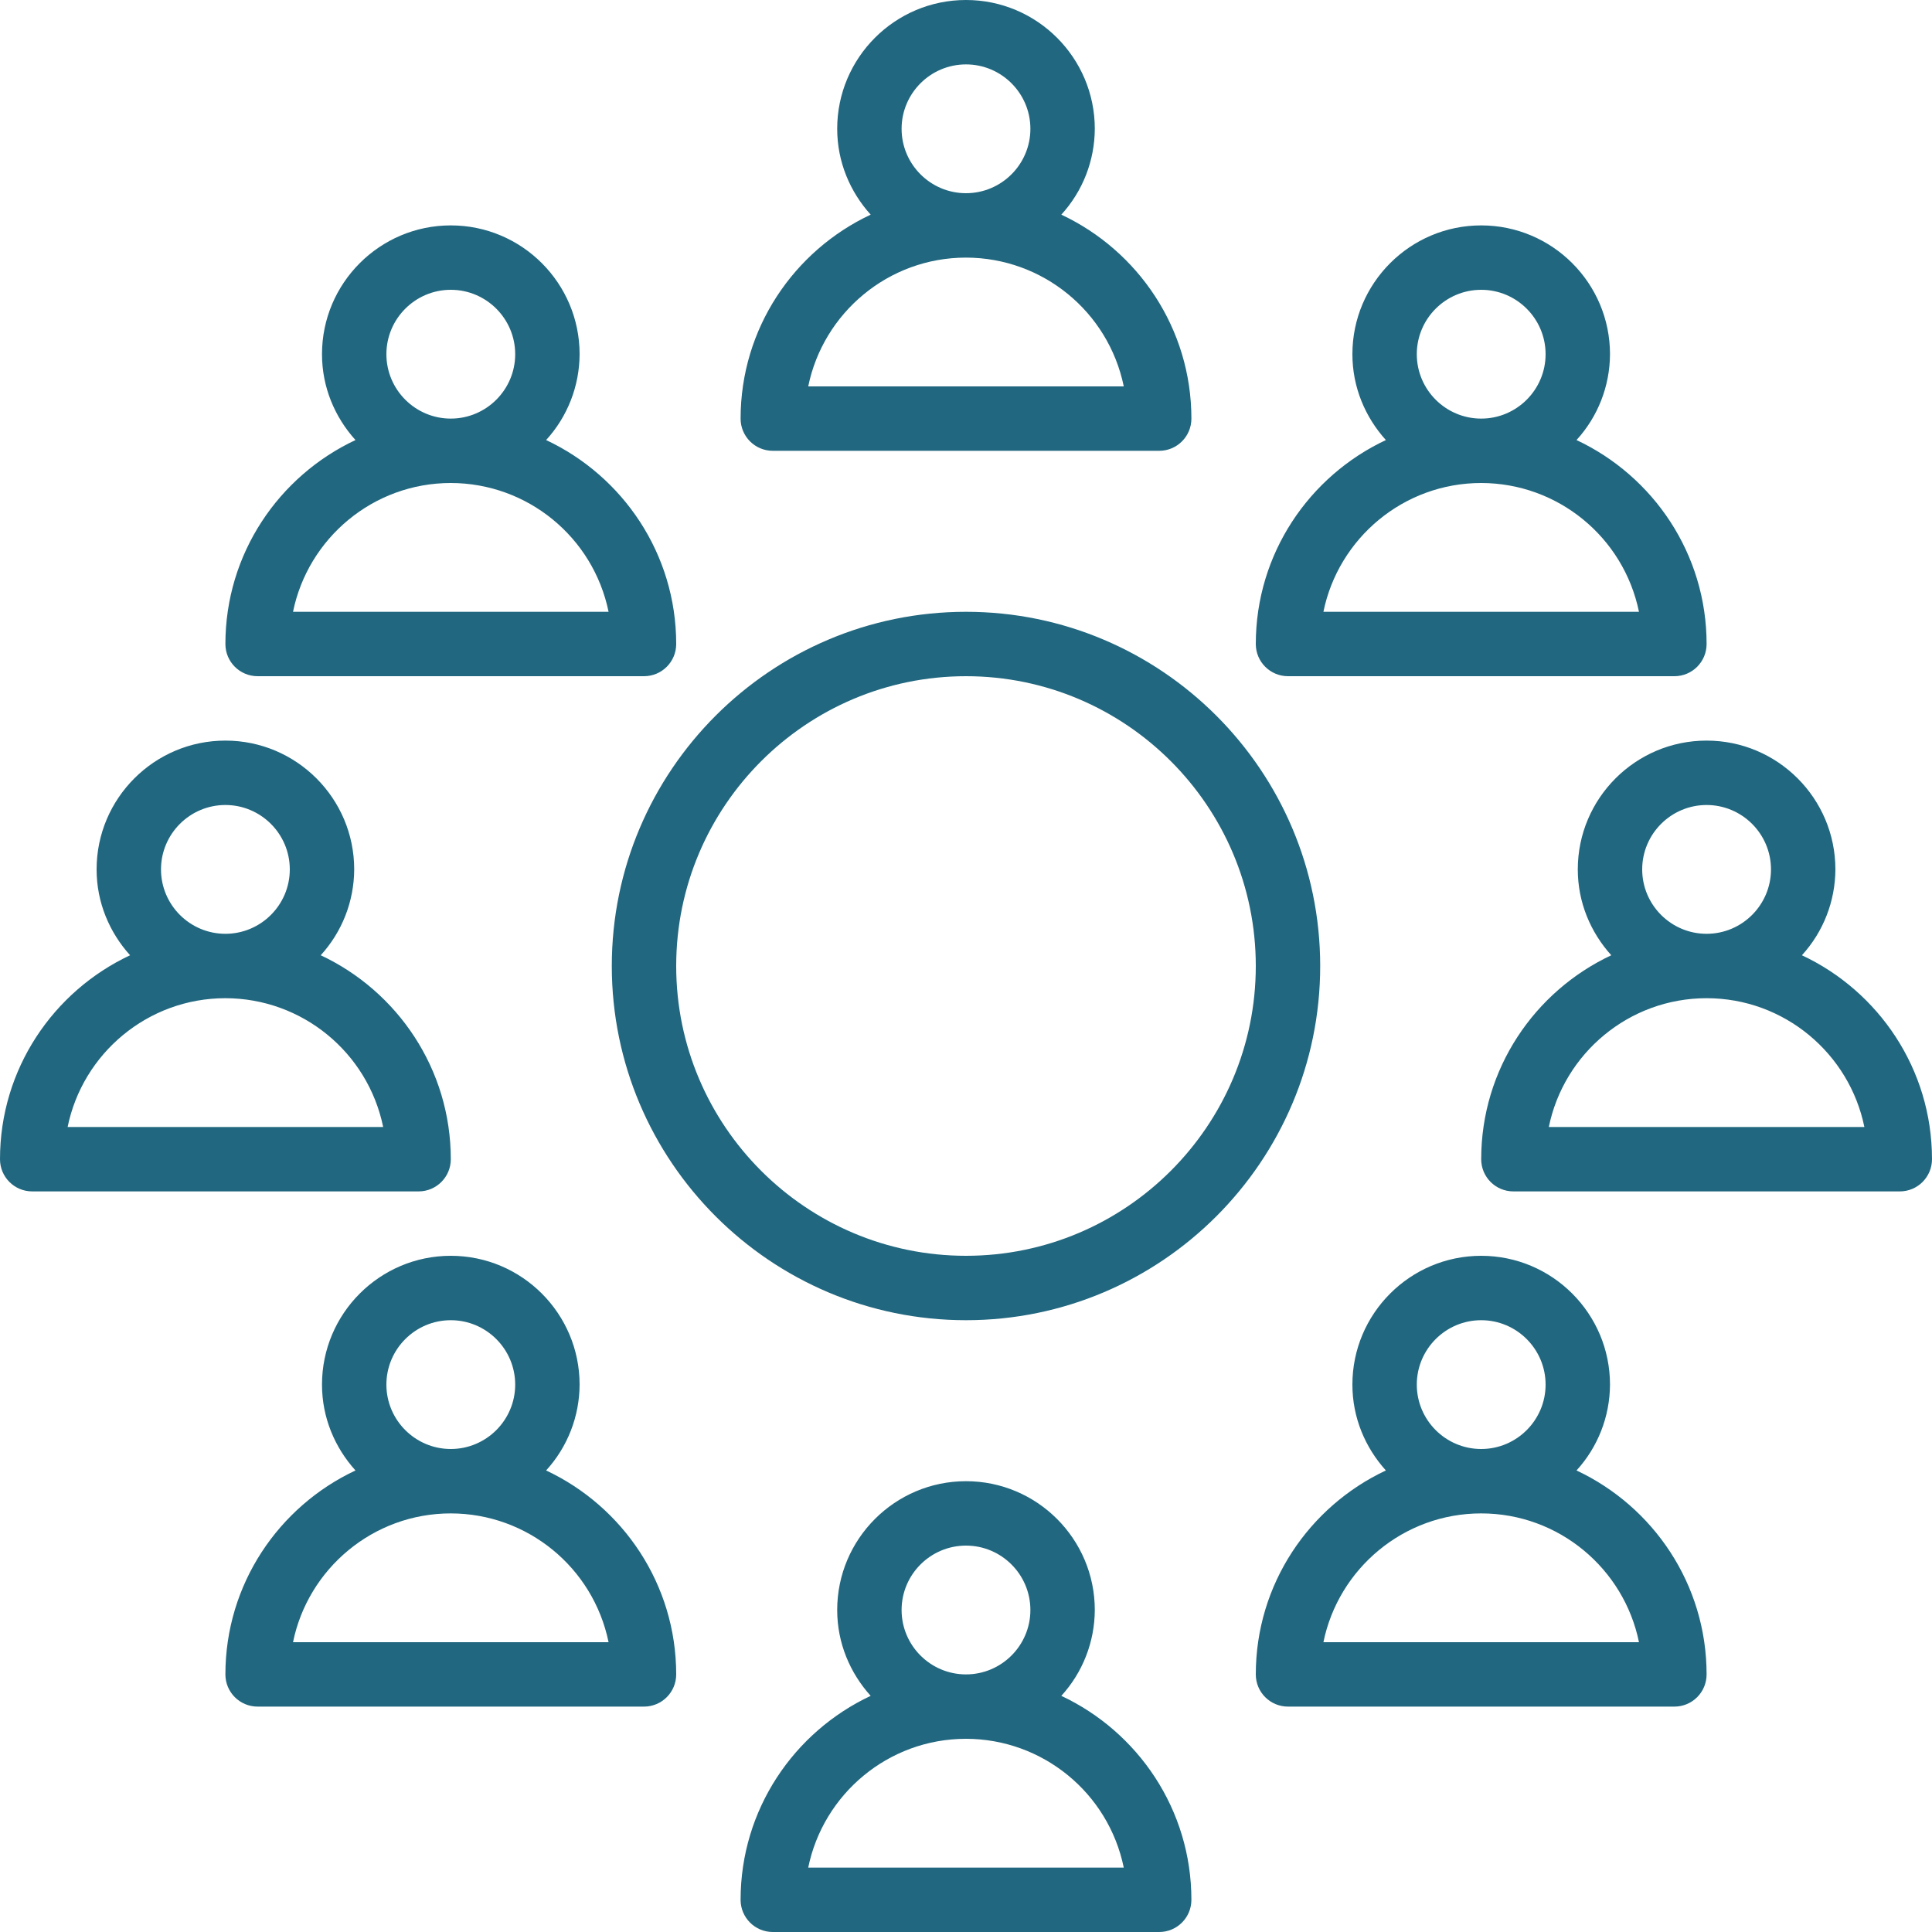
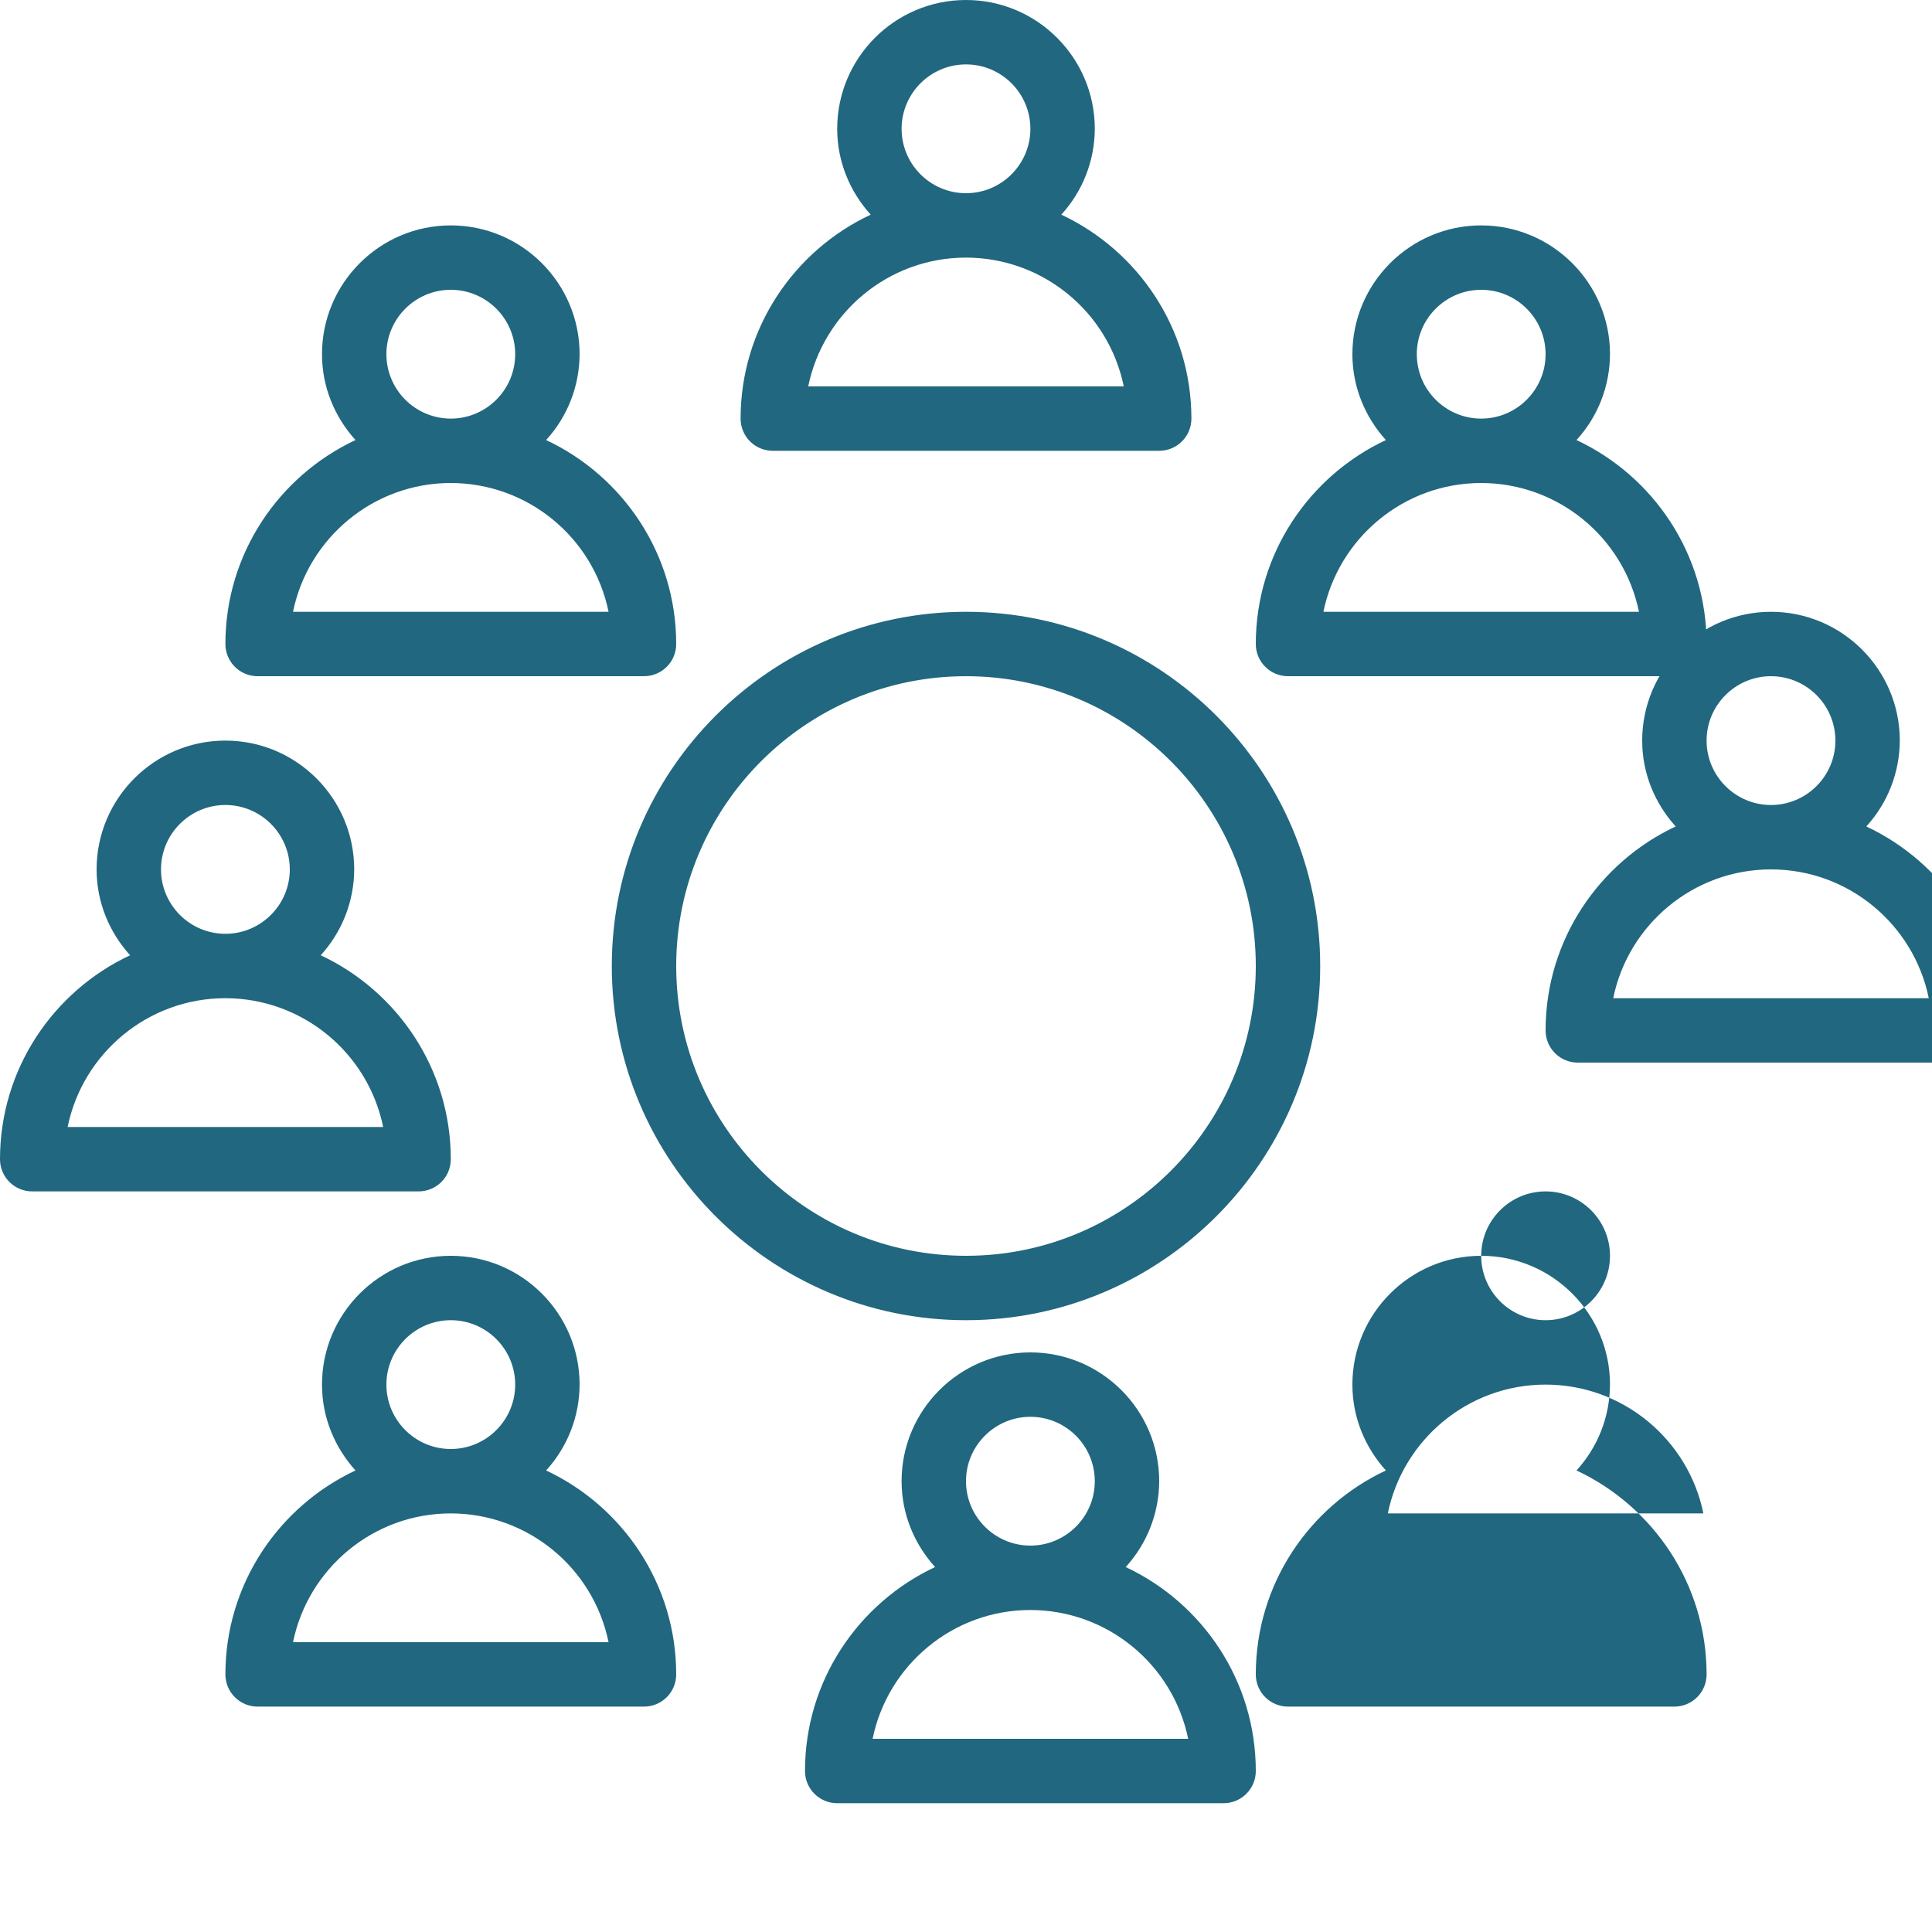
<svg xmlns="http://www.w3.org/2000/svg" id="Calque_1" data-name="Calque 1" viewBox="0 0 480 480">
  <defs>
    <style>
      .cls-1 {
        fill: #21677f;
        stroke-width: 0px;
      }
    </style>
  </defs>
-   <path class="cls-1" d="m184,104c0,4.42,3.58,8,8,8h96c4.42,0,8-3.58,8-8,0-22.4-13.26-41.73-32.32-50.67,5.33-5.83,8.29-13.43,8.32-21.33,0-17.65-14.35-32-32-32s-32,14.35-32,32c0,8.22,3.2,15.66,8.32,21.33-19.06,8.94-32.32,28.26-32.32,50.67Zm40-72c0-8.82,7.18-16,16-16s16,7.18,16,16-7.18,16-16,16-16-7.18-16-16Zm16,32c19,.02,35.37,13.39,39.2,32h-78.4c3.72-18.24,19.88-32,39.2-32h0Zm72,96c0,4.42,3.58,8,8,8h96c4.42,0,8-3.58,8-8,0-22.4-13.26-41.73-32.32-50.67,5.33-5.83,8.29-13.43,8.32-21.33,0-17.65-14.35-32-32-32s-32,14.35-32,32c0,8.22,3.2,15.66,8.32,21.33-19.06,8.94-32.32,28.26-32.32,50.67Zm40-72c0-8.82,7.18-16,16-16s16,7.18,16,16-7.18,16-16,16-16-7.18-16-16Zm16,32c19,.02,35.37,13.39,39.2,32h-78.4c3.72-18.24,19.88-32,39.2-32h0Zm0,192c-17.65,0-32,14.35-32,32,0,8.22,3.2,15.66,8.32,21.33-19.06,8.94-32.32,28.26-32.32,50.67,0,4.42,3.58,8,8,8h96c4.42,0,8-3.58,8-8,0-22.4-13.26-41.73-32.32-50.67,5.33-5.83,8.29-13.43,8.32-21.33,0-17.65-14.35-32-32-32Zm-16,32c0-8.82,7.18-16,16-16s16,7.18,16,16-7.18,16-16,16-16-7.18-16-16Zm55.2,64h-78.4c3.72-18.24,19.88-32,39.2-32s35.48,13.76,39.2,32h0Zm-223.2,64c0,4.42,3.58,8,8,8h96c4.42,0,8-3.58,8-8,0-22.4-13.26-41.73-32.32-50.67,5.33-5.83,8.29-13.43,8.32-21.33,0-17.65-14.35-32-32-32s-32,14.35-32,32c0,8.22,3.2,15.66,8.32,21.33-19.06,8.94-32.32,28.26-32.32,50.67Zm40-72c0-8.82,7.18-16,16-16s16,7.18,16,16-7.18,16-16,16-16-7.18-16-16Zm16,32c19,.02,35.37,13.39,39.2,32h-78.4c3.72-18.24,19.88-32,39.2-32h0Zm207.68-194.67c5.33-5.83,8.29-13.43,8.32-21.33,0-17.65-14.35-32-32-32s-32,14.35-32,32c0,8.22,3.2,15.66,8.32,21.33-19.06,8.94-32.32,28.26-32.32,50.67,0,4.42,3.58,8,8,8h96c4.42,0,8-3.58,8-8,0-22.4-13.26-41.73-32.32-50.67Zm-39.68-21.33c0-8.82,7.18-16,16-16s16,7.18,16,16-7.18,16-16,16-16-7.18-16-16Zm-23.2,64c3.72-18.24,19.88-32,39.2-32s35.48,13.76,39.2,32h-78.4ZM56,160c0,4.42,3.58,8,8,8h96c4.42,0,8-3.58,8-8,0-22.4-13.26-41.73-32.32-50.67,5.33-5.83,8.29-13.43,8.32-21.33,0-17.65-14.35-32-32-32s-32,14.35-32,32c0,8.22,3.2,15.66,8.32,21.33-19.06,8.94-32.32,28.26-32.32,50.67Zm40-72c0-8.82,7.18-16,16-16s16,7.18,16,16-7.18,16-16,16-16-7.18-16-16Zm16,32c19,.02,35.37,13.39,39.2,32h-78.4c3.72-18.24,19.88-32,39.2-32Zm-56,296c0,4.42,3.58,8,8,8h96c4.42,0,8-3.58,8-8,0-22.4-13.26-41.73-32.32-50.67,5.33-5.83,8.29-13.43,8.32-21.33,0-17.65-14.35-32-32-32s-32,14.35-32,32c0,8.22,3.2,15.66,8.32,21.33-19.06,8.94-32.32,28.26-32.32,50.67Zm40-72c0-8.82,7.18-16,16-16s16,7.18,16,16-7.18,16-16,16-16-7.18-16-16Zm16,32c19,.02,35.37,13.39,39.2,32h-78.4c3.72-18.24,19.88-32,39.2-32ZM0,288c0,4.42,3.58,8,8,8h96c4.42,0,8-3.58,8-8,0-22.4-13.26-41.73-32.32-50.67,5.33-5.83,8.29-13.43,8.32-21.33,0-17.65-14.35-32-32-32s-32,14.35-32,32c0,8.22,3.2,15.66,8.32,21.33C13.26,246.27,0,265.59,0,288Zm40-72c0-8.82,7.18-16,16-16s16,7.18,16,16-7.18,16-16,16-16-7.18-16-16Zm16,32c19,.02,35.37,13.39,39.2,32H16.8c3.72-18.24,19.88-32,39.2-32Zm96-8c0,48.52,39.48,88,88,88s88-39.48,88-88-39.48-88-88-88-88,39.48-88,88Zm88-72c39.7,0,72,32.3,72,72s-32.3,72-72,72-72-32.3-72-72,32.3-72,72-72Z" />
+   <path class="cls-1" d="m184,104c0,4.42,3.58,8,8,8h96c4.42,0,8-3.58,8-8,0-22.4-13.26-41.73-32.32-50.67,5.33-5.83,8.29-13.43,8.32-21.33,0-17.65-14.35-32-32-32s-32,14.35-32,32c0,8.22,3.2,15.66,8.32,21.33-19.06,8.94-32.32,28.26-32.32,50.67Zm40-72c0-8.82,7.18-16,16-16s16,7.18,16,16-7.18,16-16,16-16-7.18-16-16Zm16,32c19,.02,35.37,13.39,39.2,32h-78.4c3.72-18.24,19.88-32,39.2-32h0Zm72,96c0,4.42,3.58,8,8,8h96c4.42,0,8-3.58,8-8,0-22.4-13.26-41.73-32.32-50.67,5.33-5.83,8.29-13.43,8.32-21.33,0-17.65-14.35-32-32-32s-32,14.35-32,32c0,8.22,3.2,15.66,8.32,21.33-19.06,8.94-32.32,28.26-32.32,50.67Zm40-72c0-8.82,7.18-16,16-16s16,7.18,16,16-7.18,16-16,16-16-7.18-16-16Zm16,32c19,.02,35.37,13.39,39.2,32h-78.4c3.72-18.24,19.88-32,39.2-32h0Zm0,192c-17.65,0-32,14.35-32,32,0,8.22,3.2,15.66,8.32,21.33-19.06,8.94-32.32,28.26-32.32,50.67,0,4.42,3.58,8,8,8h96c4.42,0,8-3.58,8-8,0-22.4-13.26-41.73-32.32-50.67,5.33-5.83,8.29-13.43,8.32-21.33,0-17.65-14.35-32-32-32Zc0-8.82,7.18-16,16-16s16,7.18,16,16-7.18,16-16,16-16-7.18-16-16Zm55.2,64h-78.4c3.72-18.24,19.88-32,39.2-32s35.48,13.76,39.2,32h0Zm-223.2,64c0,4.42,3.58,8,8,8h96c4.42,0,8-3.58,8-8,0-22.4-13.26-41.73-32.32-50.67,5.33-5.83,8.29-13.43,8.32-21.33,0-17.65-14.35-32-32-32s-32,14.35-32,32c0,8.22,3.2,15.66,8.32,21.33-19.06,8.94-32.32,28.26-32.32,50.67Zm40-72c0-8.82,7.18-16,16-16s16,7.18,16,16-7.18,16-16,16-16-7.18-16-16Zm16,32c19,.02,35.37,13.39,39.2,32h-78.4c3.72-18.24,19.88-32,39.2-32h0Zm207.68-194.67c5.33-5.83,8.29-13.43,8.32-21.33,0-17.65-14.35-32-32-32s-32,14.35-32,32c0,8.22,3.2,15.66,8.32,21.33-19.06,8.94-32.32,28.26-32.32,50.67,0,4.42,3.58,8,8,8h96c4.42,0,8-3.58,8-8,0-22.4-13.26-41.73-32.32-50.67Zm-39.68-21.33c0-8.82,7.18-16,16-16s16,7.18,16,16-7.18,16-16,16-16-7.18-16-16Zm-23.2,64c3.72-18.24,19.88-32,39.2-32s35.48,13.76,39.2,32h-78.4ZM56,160c0,4.42,3.58,8,8,8h96c4.42,0,8-3.58,8-8,0-22.4-13.26-41.73-32.32-50.67,5.33-5.83,8.29-13.43,8.32-21.33,0-17.65-14.35-32-32-32s-32,14.35-32,32c0,8.22,3.2,15.66,8.32,21.33-19.06,8.94-32.32,28.26-32.32,50.67Zm40-72c0-8.82,7.18-16,16-16s16,7.18,16,16-7.18,16-16,16-16-7.18-16-16Zm16,32c19,.02,35.37,13.39,39.2,32h-78.4c3.72-18.24,19.88-32,39.2-32Zm-56,296c0,4.42,3.58,8,8,8h96c4.42,0,8-3.58,8-8,0-22.4-13.26-41.73-32.32-50.67,5.33-5.83,8.29-13.43,8.32-21.33,0-17.65-14.35-32-32-32s-32,14.35-32,32c0,8.22,3.2,15.66,8.32,21.33-19.06,8.94-32.32,28.26-32.32,50.67Zm40-72c0-8.82,7.18-16,16-16s16,7.18,16,16-7.18,16-16,16-16-7.18-16-16Zm16,32c19,.02,35.37,13.39,39.2,32h-78.4c3.72-18.24,19.88-32,39.2-32ZM0,288c0,4.42,3.58,8,8,8h96c4.42,0,8-3.58,8-8,0-22.4-13.26-41.73-32.32-50.67,5.33-5.83,8.29-13.43,8.32-21.33,0-17.65-14.35-32-32-32s-32,14.35-32,32c0,8.22,3.2,15.66,8.32,21.33C13.26,246.27,0,265.59,0,288Zm40-72c0-8.82,7.18-16,16-16s16,7.18,16,16-7.18,16-16,16-16-7.18-16-16Zm16,32c19,.02,35.37,13.39,39.2,32H16.8c3.72-18.24,19.88-32,39.2-32Zm96-8c0,48.52,39.48,88,88,88s88-39.48,88-88-39.48-88-88-88-88,39.48-88,88Zm88-72c39.7,0,72,32.3,72,72s-32.3,72-72,72-72-32.3-72-72,32.3-72,72-72Z" />
</svg>